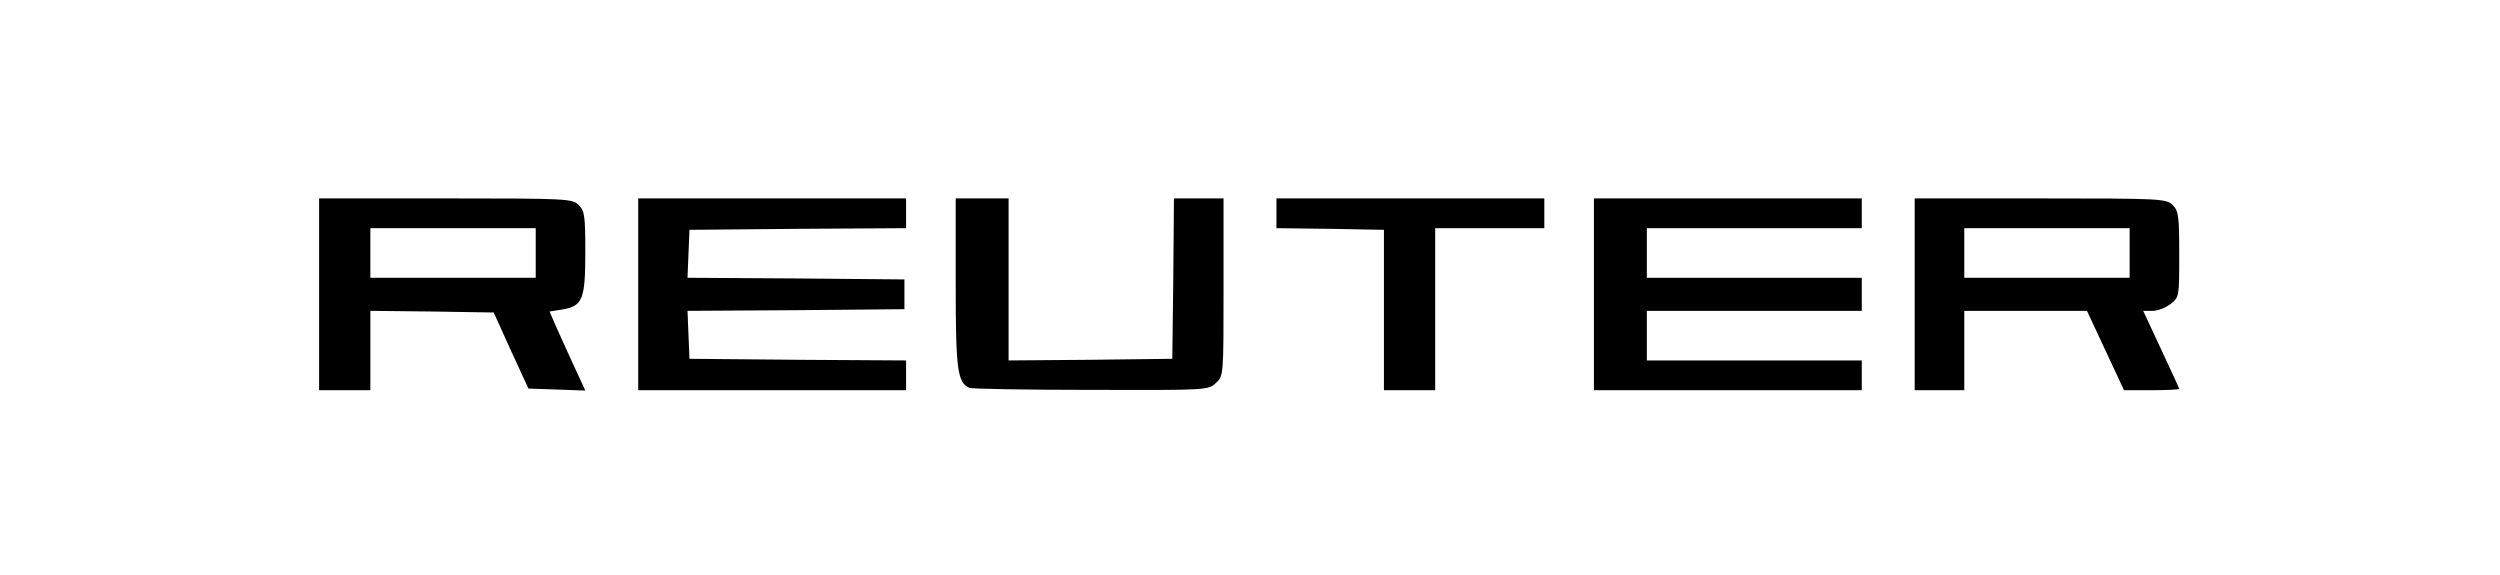
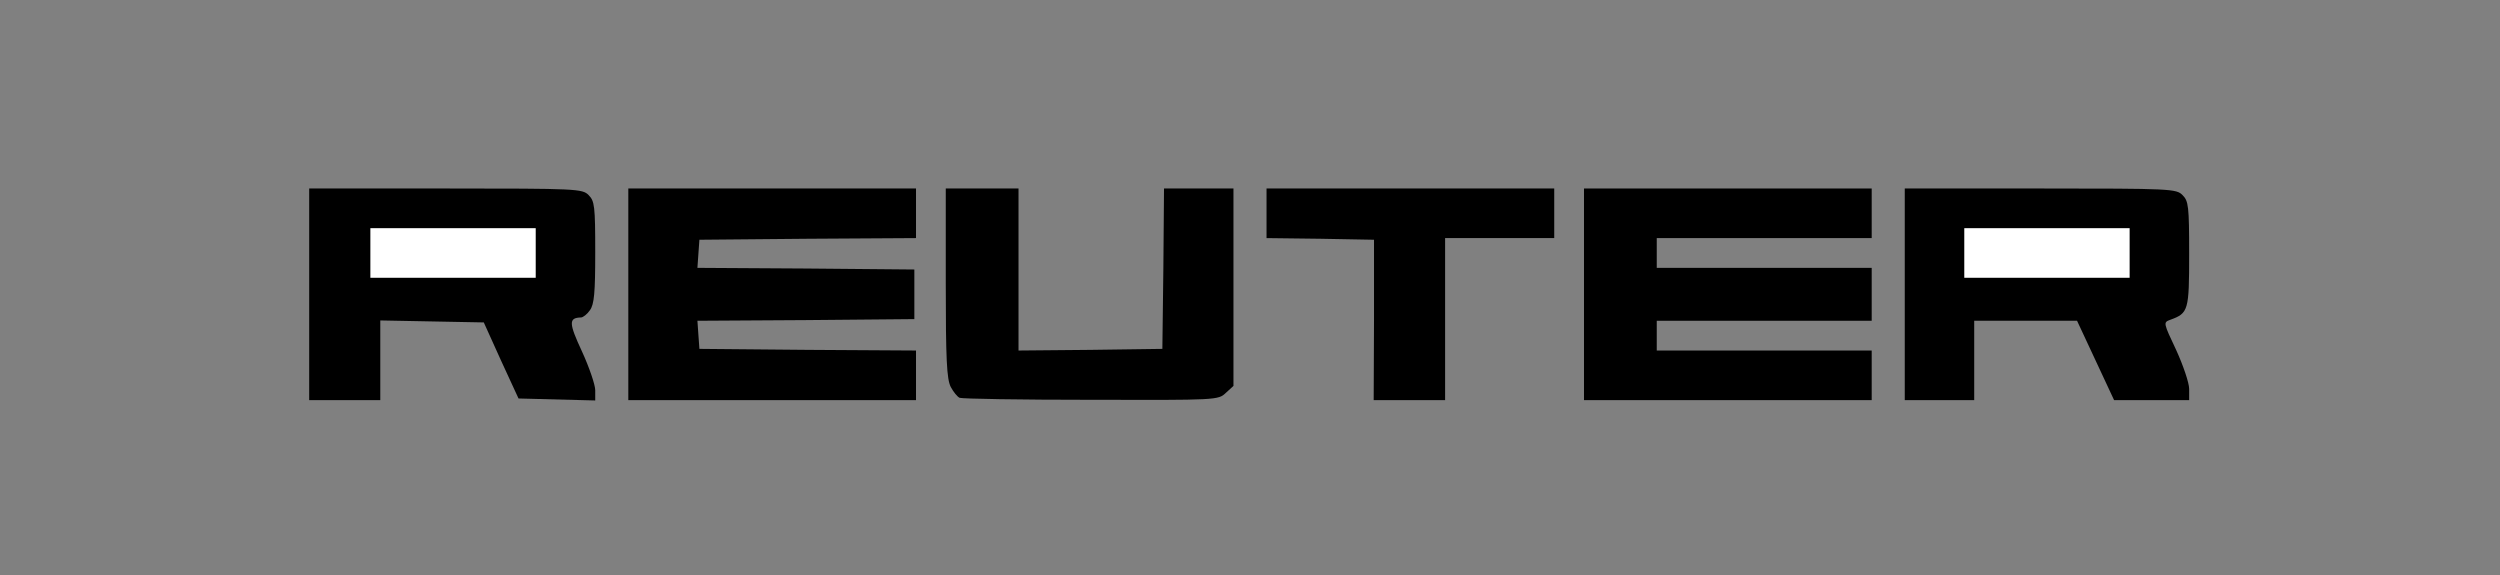
<svg xmlns="http://www.w3.org/2000/svg" version="1.0" width="378px" height="87px" viewBox="0 0 378 87" preserveAspectRatio="xMidYMid meet">
  <rect x="0" y="0" width="378" height="87" fill="#808080" stroke="none" />
  <g fill="#000000">
    <path d="M46.75 44.50 l0 -16 20.65 0 c19.95 0 20.65 0.05 21.60 1 0.90 0.90 1 1.65 1 8.65 0 6.10 -0.15 7.85 -0.80 8.75 -0.40 0.60 -1.05 1.10 -1.35 1.10 -1.90 0.05 -1.85 0.85 0.15 5.15 1.10 2.40 2 5.05 2 5.85 l0 1.55 -5.80 -0.15 -5.80 -0.15 -2.65 -5.75 -2.60 -5.75 -7.85 -0.15 -7.80 -0.15 0 6.05 0 6 -5.35 0 -5.40 0 0 -16z m32.75 -6.25 l0 -2.25 -11 0 -11 0 0 2.25 0 2.25 11 0 11 0 0 -2.25z" />
    <path d="M95 44.50 l0 -16 21.75 0 21.75 0 0 3.75 0 3.75 -16.35 0.10 -16.40 0.15 -0.15 2.10 -0.15 2.15 16.40 0.10 16.40 0.15 0 3.75 0 3.75 -16.40 0.15 -16.40 0.10 0.15 2.15 0.15 2.10 16.40 0.15 16.35 0.10 0 3.75 0 3.75 -21.75 0 -21.75 0 0 -16z" />
    <path d="M145.10 60.15 c-0.35 -0.15 -0.95 -0.90 -1.35 -1.65 -0.60 -1.20 -0.75 -4.10 -0.75 -15.75 l0 -14.25 5.50 0 5.50 0 0 12.25 0 12.25 10.90 -0.10 10.85 -0.15 0.15 -12.10 0.10 -12.15 5.25 0 5.25 0 0 14.90 0 14.95 -1.15 1.05 c-1.15 1.10 -1.30 1.10 -20.40 1.05 -10.55 0 -19.50 -0.15 -19.85 -0.30z" />
    <path d="M207.75 48.40 l0 -12.15 -8.10 -0.15 -8.15 -0.10 0 -3.75 0 -3.75 21.75 0 21.75 0 0 3.75 0 3.75 -8.25 0 -8.25 0 0 12.25 0 12.25 -5.40 0 -5.40 0 0.05 -12.10z" />
    <path d="M239.50 44.50 l0 -16 21.75 0 21.75 0 0 3.75 0 3.75 -16.25 0 -16.25 0 0 2.25 0 2.25 16.25 0 16.25 0 0 4 0 4 -16.25 0 -16.25 0 0 2.25 0 2.25 16.25 0 16.25 0 0 3.75 0 3.75 -21.75 0 -21.75 0 0 -16z" />
    <path d="M288 44.50 l0 -16 20.50 0 c19.85 0 20.55 0.05 21.50 1 0.90 0.90 1 1.65 1 8.90 0 8.55 -0.10 8.95 -2.85 9.95 -1.10 0.40 -1.05 0.45 0.90 4.60 1.05 2.30 1.95 4.95 1.95 5.85 l0 1.70 -5.65 0 -5.70 0 -2.80 -6 -2.80 -6 -7.80 0 -7.75 0 0 6 0 6 -5.25 0 -5.25 0 0 -16z m32.50 -6.25 l0 -2.25 -11 0 -11 0 0 2.25 0 2.25 11 0 11 0 0 -2.25z" />
  </g>
  <g fill="#ffffff">
-     <path d="M0 43.50 l0 -43.50 189 0 189 0 0 43.50 0 43.50 -189 0 -189 0 0 -43.50z m56 9.50 l0 -6 9.30 0.10 9.35 0.15 2.60 5.75 2.65 5.75 4.30 0.15 4.30 0.15 -1.80 -3.90 c-1 -2.15 -2.20 -4.85 -2.70 -5.95 l-0.90 -2.10 1.90 -0.30 c3.10 -0.50 3.50 -1.55 3.50 -8.65 0 -5.50 -0.10 -6.25 -1 -7.15 -0.95 -0.95 -1.65 -1 -20.10 -1 l-19.15 0 0 14.50 0 14.50 3.90 0 3.85 0 0 -6z m81 3.75 l0 -2.25 -16.35 -0.10 -16.40 -0.15 -0.15 -3.60 -0.15 -3.65 16.40 -0.10 16.40 -0.15 0 -2.25 0 -2.25 -16.40 -0.15 -16.40 -0.10 0.15 -3.65 0.15 -3.60 16.40 -0.15 16.35 -0.10 0 -2.25 0 -2.25 -20.25 0 -20.25 0 0 14.50 0 14.50 20.25 0 20.25 0 0 -2.25z m46.85 1.15 c1.15 -1.05 1.15 -1.10 1.15 -14.50 l0 -13.40 -3.75 0 -3.75 0 -0.10 12.15 -0.15 12.10 -12.35 0.15 -12.40 0.10 0 -12.25 0 -12.25 -4 0 -4 0 0 12.75 c0 13.10 0.25 15.15 2.10 15.90 0.35 0.15 8.60 0.30 18.35 0.30 17.55 0.05 17.75 0.05 18.90 -1.05z m33.15 -11.15 l0 -12.25 8.25 0 8.25 0 0 -2.25 0 -2.25 -20.25 0 -20.25 0 0 2.25 0 2.25 8.15 0.10 8.10 0.15 0 12.15 0 12.10 3.90 0 3.85 0 0 -12.25z m64.50 10 l0 -2.25 -16.25 0 -16.25 0 0 -3.75 0 -3.75 16.25 0 16.25 0 0 -2.50 0 -2.50 -16.25 0 -16.25 0 0 -3.75 0 -3.75 16.25 0 16.25 0 0 -2.25 0 -2.25 -20.25 0 -20.25 0 0 14.50 0 14.50 20.25 0 20.25 0 0 -2.25z m15.50 -3.75 l0 -6 9.25 0 9.30 0 2.80 6 2.80 6 4.20 0 c2.25 0 4.15 -0.10 4.15 -0.20 0 -0.10 -1.25 -2.80 -2.75 -6 l-2.70 -5.80 1.40 0 c0.80 0 2 -0.45 2.75 -1.05 1.30 -1 1.30 -1.10 1.30 -7.50 0 -5.80 -0.10 -6.55 -1 -7.45 -0.95 -0.95 -1.65 -1 -20 -1 l-19 0 0 14.50 0 14.50 3.75 0 3.75 0 0 -6z" />
    <path d="M56 38.25 l0 -3.75 12.50 0 12.50 0 0 3.75 0 3.75 -12.50 0 -12.50 0 0 -3.75z" />
    <path d="M297 38.25 l0 -3.75 12.50 0 12.50 0 0 3.75 0 3.75 -12.50 0 -12.50 0 0 -3.75z" />
  </g>
</svg>